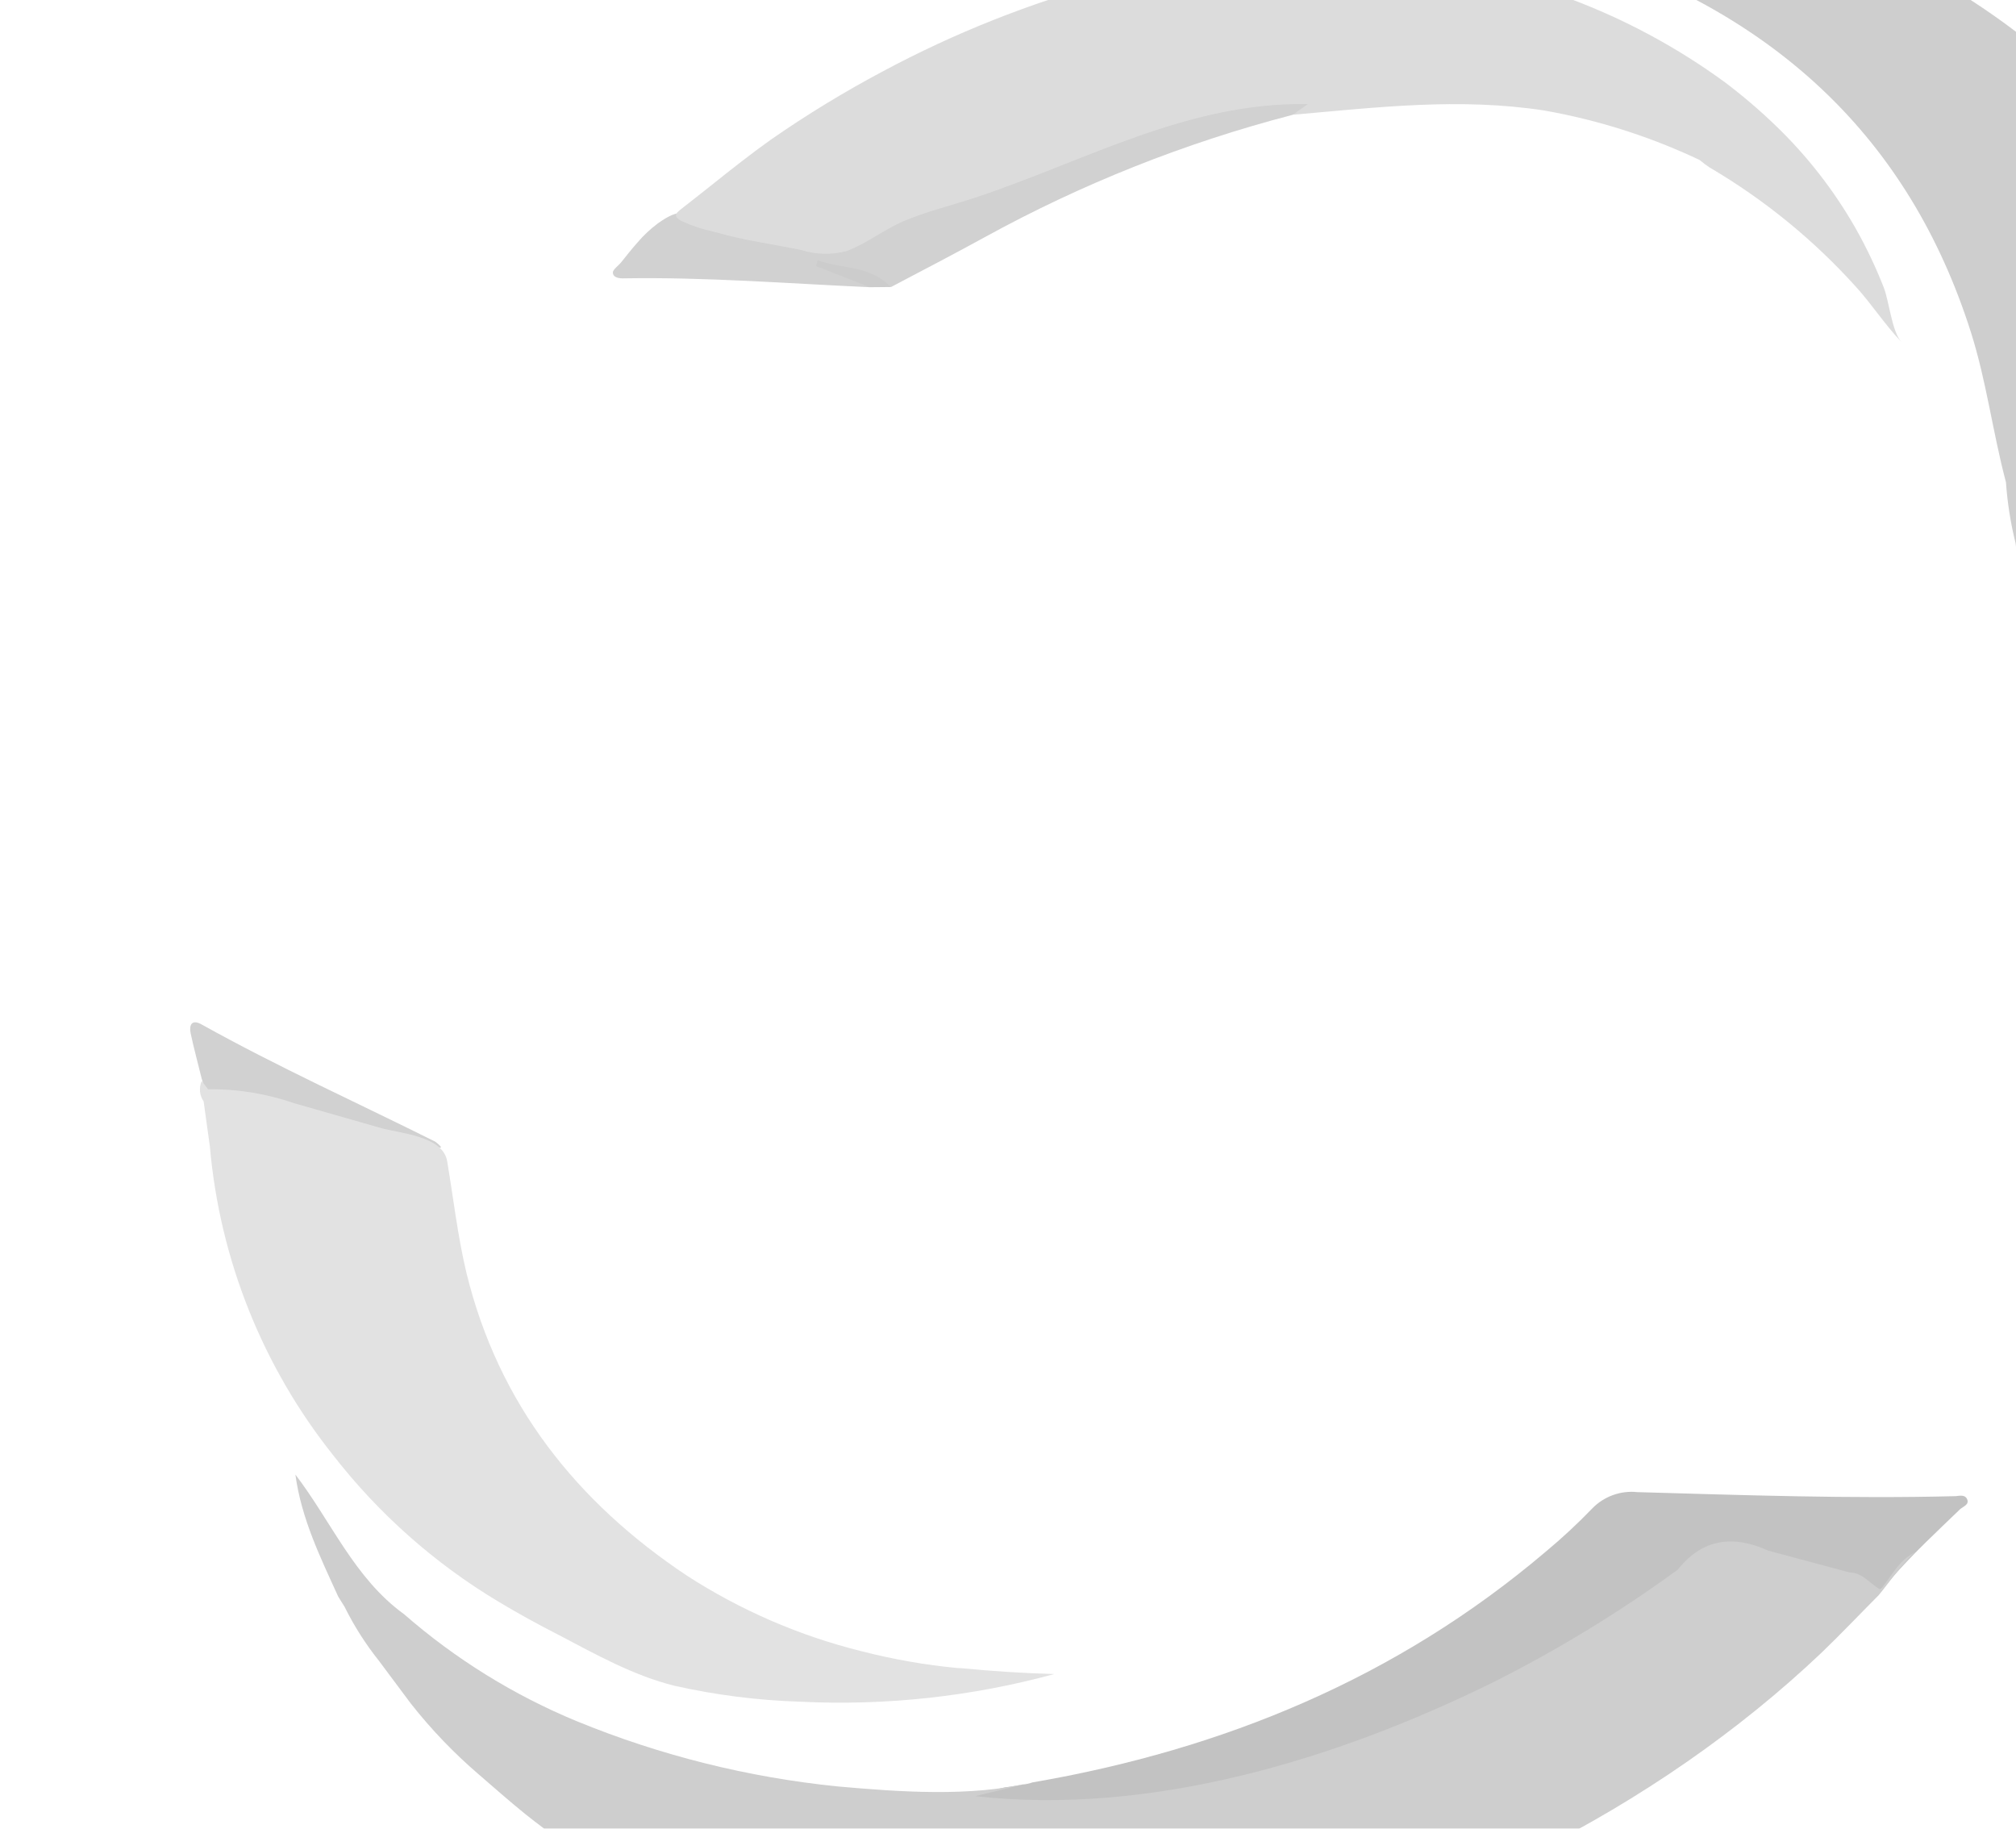
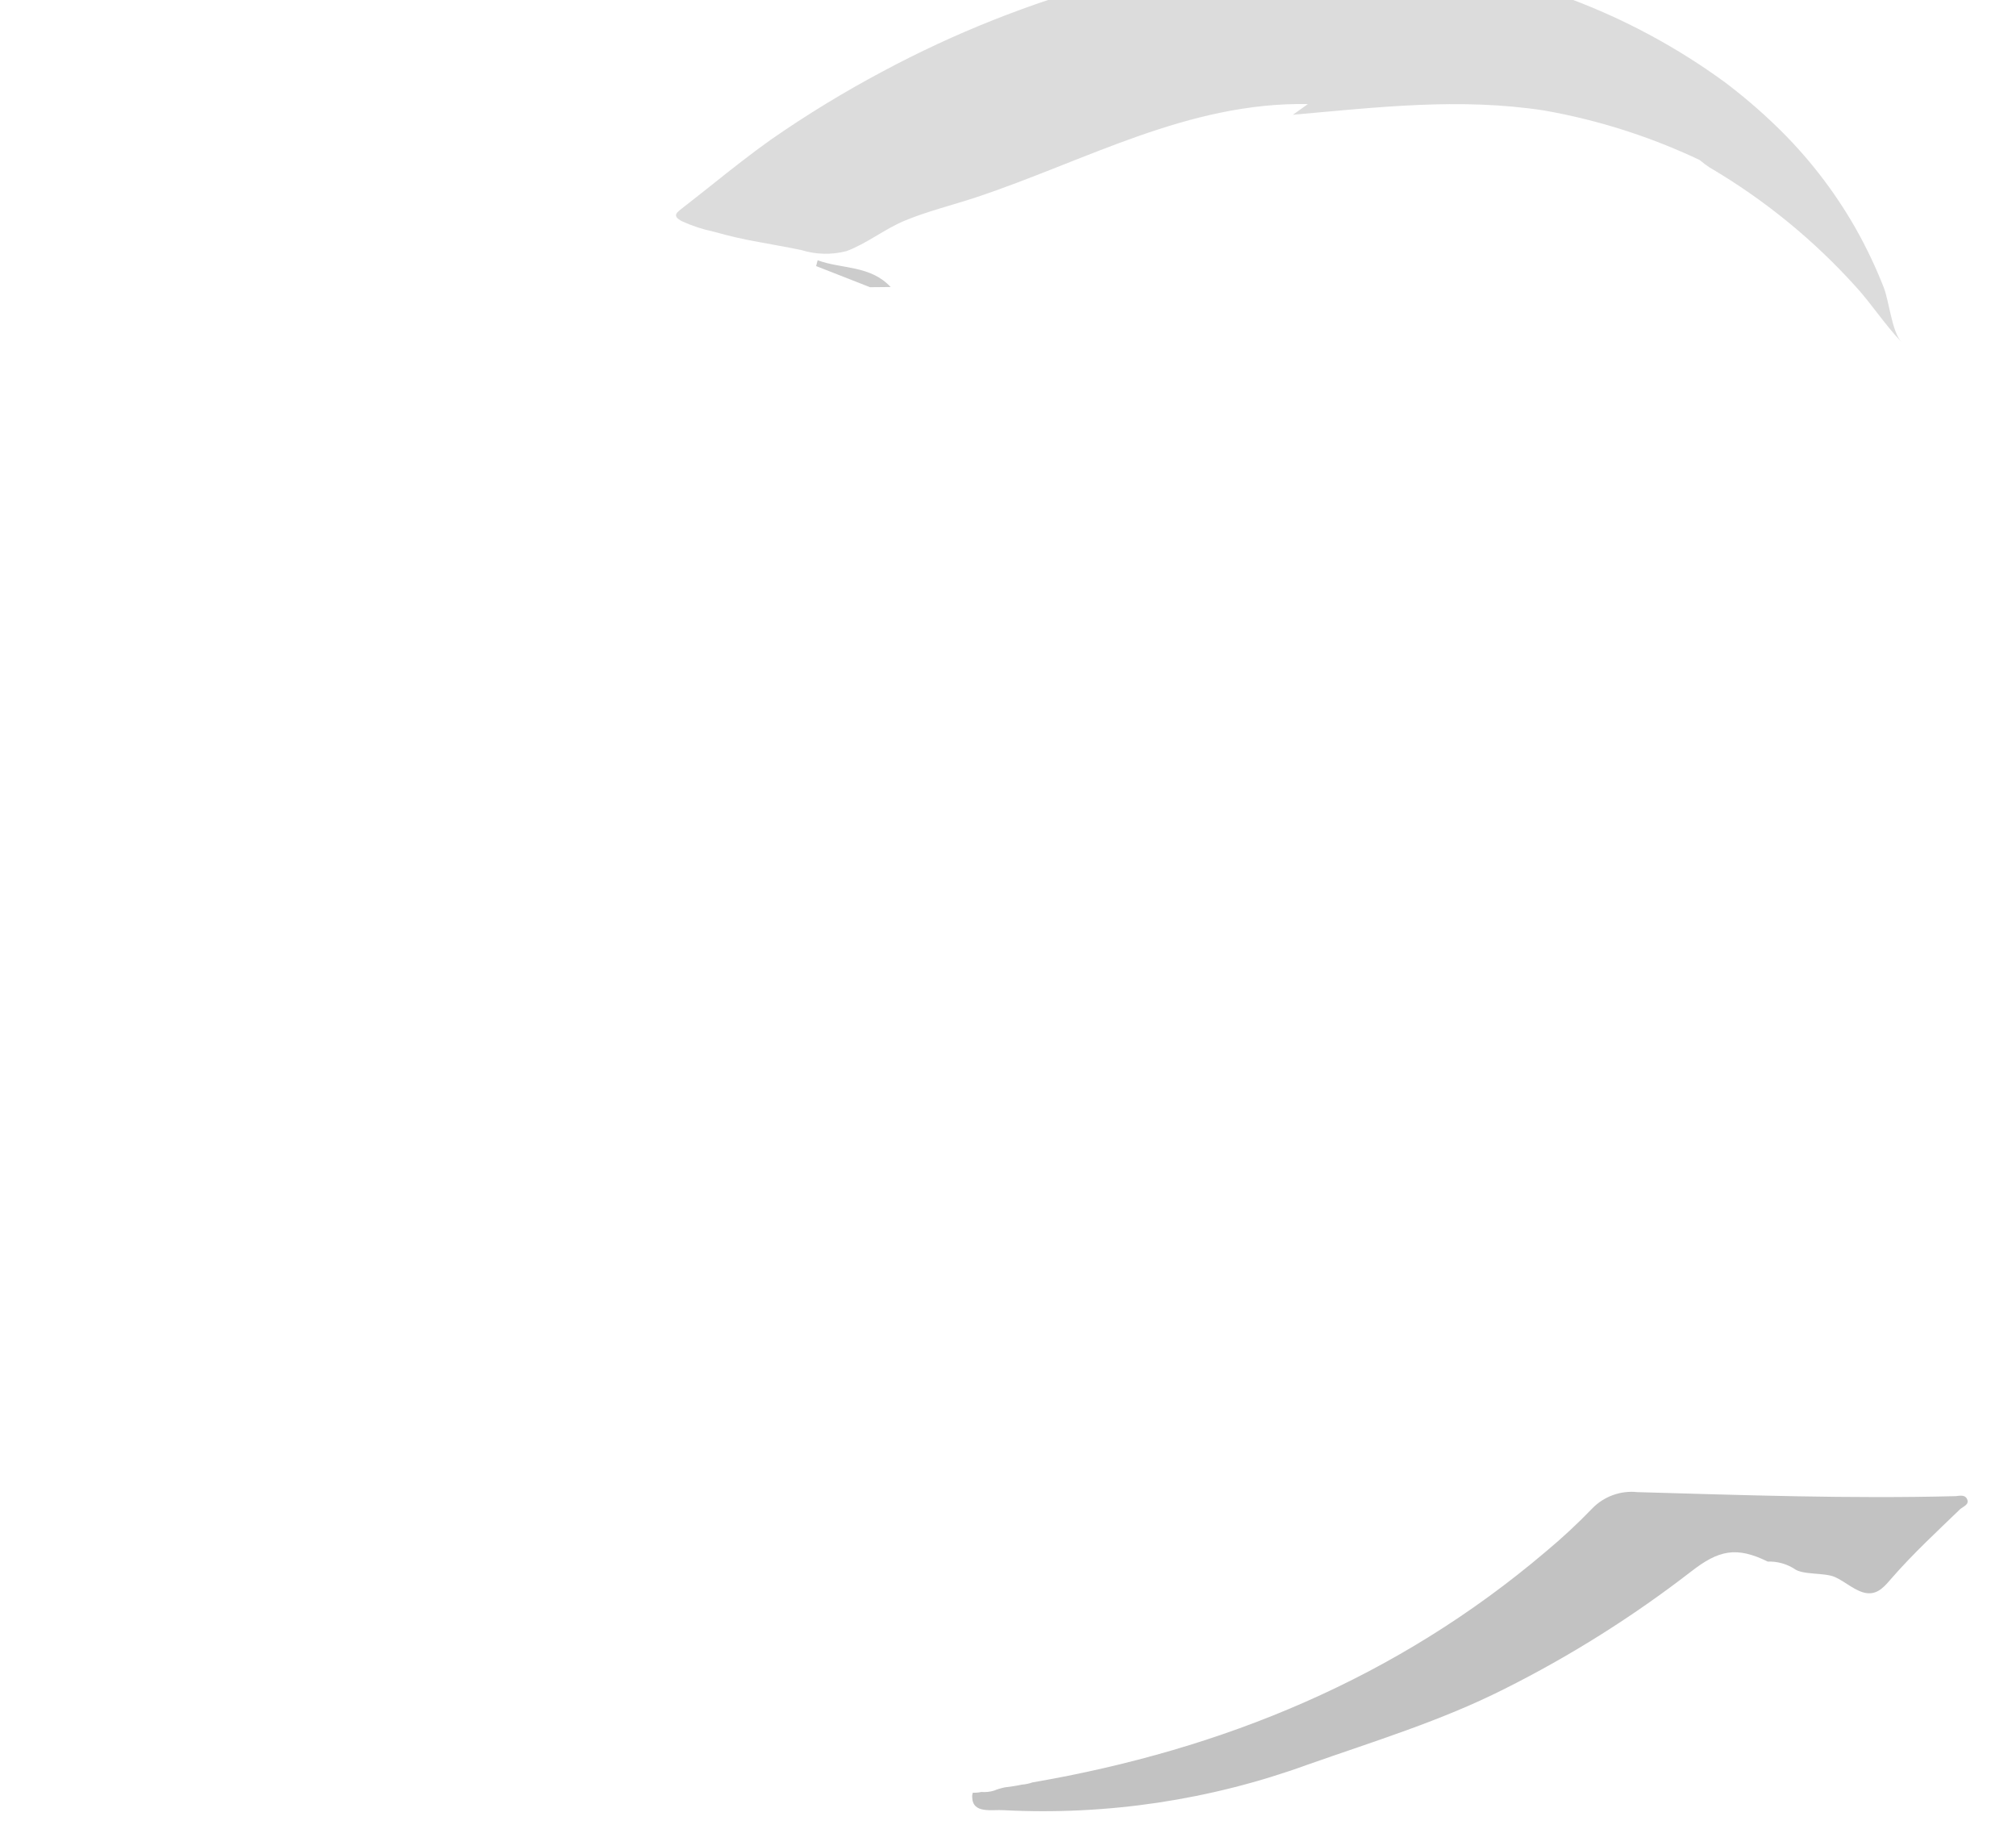
<svg xmlns="http://www.w3.org/2000/svg" width="398" height="361" viewBox="0 0 398 361" fill="none">
  <g opacity="0.3">
    <path d="M388.353 295.957C387.968 295.062 386.98 295.253 386.112 295.357C365.17 295.894 344.211 295.153 323.283 294.564C321.641 294.386 319.979 294.585 318.426 295.147C316.873 295.709 315.468 296.619 314.321 297.807C311.43 300.806 308.377 303.643 305.174 306.307C275.792 331.264 241.534 345.38 203.819 351.869C203.156 352.109 202.462 352.255 201.758 352.302C200.657 352.559 199.518 352.686 198.395 352.841C197.645 352.993 196.91 353.214 196.201 353.502C195.401 353.74 194.564 353.825 193.732 353.753C193.183 353.877 192.621 353.928 192.058 353.905C191.954 354.194 191.912 354.503 191.936 354.809C192.016 358.097 195.835 357.199 198.1 357.349C218.515 358.403 238.933 355.348 258.145 348.366C271.193 343.769 284.473 339.738 296.941 333.449C309.968 326.929 322.329 319.158 333.851 310.245C339.313 305.992 342.803 305.247 348.982 308.271C350.814 308.211 352.623 308.696 354.18 309.664C355.824 310.969 360.155 310.4 362.238 311.319C364.322 312.237 366.375 314.252 368.588 314.509C370.801 314.766 372.146 313.061 373.431 311.58C377.666 306.711 382.387 302.356 387.02 297.882C387.722 297.325 388.797 296.989 388.353 295.957Z" fill="#333333" />
-     <path d="M254.934 22.738C233.876 28.223 213.579 36.296 194.506 46.773C188.339 50.164 182.095 53.39 175.883 56.673C172.858 54.878 169.077 55.186 166.218 53.219C167.968 54.576 170.801 54.039 171.77 56.7C155.632 55.978 139.386 54.675 123.198 54.948C122.421 54.98 121.005 54.889 120.99 53.78C120.993 53.229 122.168 52.343 122.524 51.91C123.633 50.55 124.703 49.155 125.867 47.858C127.051 46.469 128.385 45.216 129.846 44.121C130.734 43.495 133.16 41.791 134.352 42.183C140.138 44.462 146.214 45.92 152.404 46.515C154.042 46.56 155.665 46.849 157.217 47.373C158.323 47.549 159.38 48.264 160.362 48.455C161.209 48.915 162.166 49.136 163.129 49.094C164.092 49.051 165.026 48.748 165.829 48.215C179.647 39.31 195.569 35.819 210.778 30.143C218.548 27.23 226.354 24.447 234.09 21.476C241.827 18.506 249.32 18.953 257.019 18.542C257.329 18.487 257.647 18.496 257.953 18.568C258.26 18.64 258.548 18.773 258.802 18.96C259.055 19.147 259.267 19.383 259.426 19.655C259.585 19.927 259.687 20.228 259.726 20.54C259.833 22.202 258.142 21.701 257.236 22.034C256.33 22.368 255.704 22.464 254.934 22.738Z" fill="#646464" />
-     <path d="M39.82 212.942C39.099 209.987 38.298 207.058 37.656 204.076C37.286 202.32 37.847 201.125 39.848 202.262C54.872 210.635 70.537 217.69 85.893 225.359C86.348 225.673 86.757 226.049 87.107 226.477C84.556 227.57 82.529 225.634 80.258 225.146C67.314 222.278 54.871 217.359 41.637 215.662C39.99 215.533 40.264 213.973 39.82 212.942Z" fill="#636363" />
    <path d="M171.764 56.698L161.115 52.524L161.421 51.381C166.231 53.15 171.781 52.332 175.833 56.66L171.764 56.698Z" fill="#535353" />
-     <path d="M378.515 306.264C374.934 307.706 373.509 311.143 371.236 313.8C369.14 312.661 367.781 310.472 365.176 310.423L349.066 306.106C342.253 303.031 336.204 303.644 331.255 309.835C331.057 310.027 330.835 310.194 330.594 310.331C319.273 318.531 307.308 325.806 294.818 332.085C263.826 347.364 227.277 358.465 192.534 354.583L203.456 351.914C191.709 354.794 177.322 353.725 165.382 352.663C147.701 350.878 130.37 346.549 113.925 339.812C101.458 334.666 89.915 327.517 79.754 318.648C69.958 311.556 65.431 300.4 58.317 291.097C59.493 299.794 63.252 307.454 66.774 315.194L68.034 317.213C69.902 320.985 72.168 324.547 74.794 327.838L81.084 336.272C85.094 341.374 89.595 346.071 94.521 350.295C97.567 352.912 100.571 355.591 103.691 358.108C179.099 418.347 294.633 387.896 359.581 326.287C363.493 322.532 367.114 318.699 370.891 314.908C372.464 313.072 376.77 306.949 378.515 306.264Z" fill="#5A5A5A" />
-     <path d="M458.553 129.892C458.846 128.169 457.525 125.75 457.449 124.24C457.01 116.918 457.375 109.547 455.431 102.374C455.148 97.673 454.341 93.018 453.025 88.496C439.738 38.778 400.734 -3.879 350.254 -17.237C315.204 -28.309 279.981 -26.46 244.703 -18.934C248.817 -17.629 253.112 -16.988 257.427 -17.037C276.012 -15.948 294.704 -15.527 312.58 -9.464C350.251 3.032 376.835 26.966 389.105 65.605C392.178 75.29 393.409 85.395 396.018 95.196C396.299 99.265 396.937 103.301 397.925 107.258L398.08 108.741C398.96 112.627 398.011 116.888 400.551 120.402C417.153 126.292 436.045 126.863 453.265 131.429C454.456 131.866 455.744 131.962 456.986 131.705C457.399 131.595 457.769 131.363 458.048 131.039C458.327 130.716 458.503 130.316 458.553 129.892Z" fill="#5A5A5A" />
-     <path d="M189.149 329.3C182.716 328.696 176.341 327.582 170.084 325.969C157.863 322.939 146.227 317.906 135.65 311.075C113.758 296.515 98.408 277.08 92.111 251.377C90.359 244.111 89.528 236.636 88.285 229.266C87.469 224.244 79.048 223.765 75.161 222.675L58.03 217.773C52.578 215.882 46.837 214.953 41.066 215.029C41.066 215.029 40.032 213.599 39.816 213.421C39.533 214.068 39.421 214.777 39.489 215.48C39.556 216.184 39.803 216.858 40.204 217.439C40.61 220.406 41.016 223.373 41.438 226.368C43.388 248.612 51.847 269.789 65.758 287.256C74.747 298.832 85.809 308.636 98.381 316.171C102.247 318.503 106.228 320.675 110.261 322.74C117.546 326.565 125.105 330.8 133.146 332.787C141.304 334.621 149.618 335.675 157.976 335.934C174.881 336.768 191.812 334.926 208.143 330.475C201.967 330.309 195.784 329.902 189.627 329.308L189.149 329.3Z" fill="#9E9E9E" />
    <path d="M340.518 16.228C321.72 2.501 299.525 -5.821 276.336 -7.838C260.778 -9.634 245.03 -8.873 229.718 -5.584C225.971 -5.364 222.266 -4.687 218.683 -3.569C203.28 0.61 188.401 6.525 174.333 14.062C166.683 18.122 159.283 22.635 152.171 27.577C148.253 30.37 144.478 33.345 140.719 36.348C138.831 37.836 136.96 39.352 135.056 40.811C133.596 41.957 132.551 42.541 134.603 43.667C136.64 44.593 138.771 45.293 140.96 45.755C143.836 46.57 146.75 47.239 149.693 47.759C152.526 48.302 155.354 48.771 158.174 49.359C161.079 50.267 164.179 50.34 167.123 49.571C171.155 48.058 174.539 45.29 178.495 43.612C183.011 41.724 187.944 40.524 192.606 38.988C214.409 31.741 234.451 20.132 258.212 20.543L255.245 22.654C271.92 21.19 288.001 19.255 304.733 21.793C315.395 23.658 325.757 26.951 335.539 31.584C336.174 32.125 336.842 32.625 337.539 33.081C348.28 39.39 357.991 47.305 366.338 56.552C369.531 60.049 372.064 64.042 375.404 67.531C373.523 65.586 372.93 59.375 371.899 56.769C370.318 52.735 368.454 48.817 366.323 45.044C362.056 37.564 356.736 30.735 350.526 24.769C347.365 21.723 344.023 18.871 340.518 16.228Z" fill="#8B8B8B" />
  </g>
</svg>